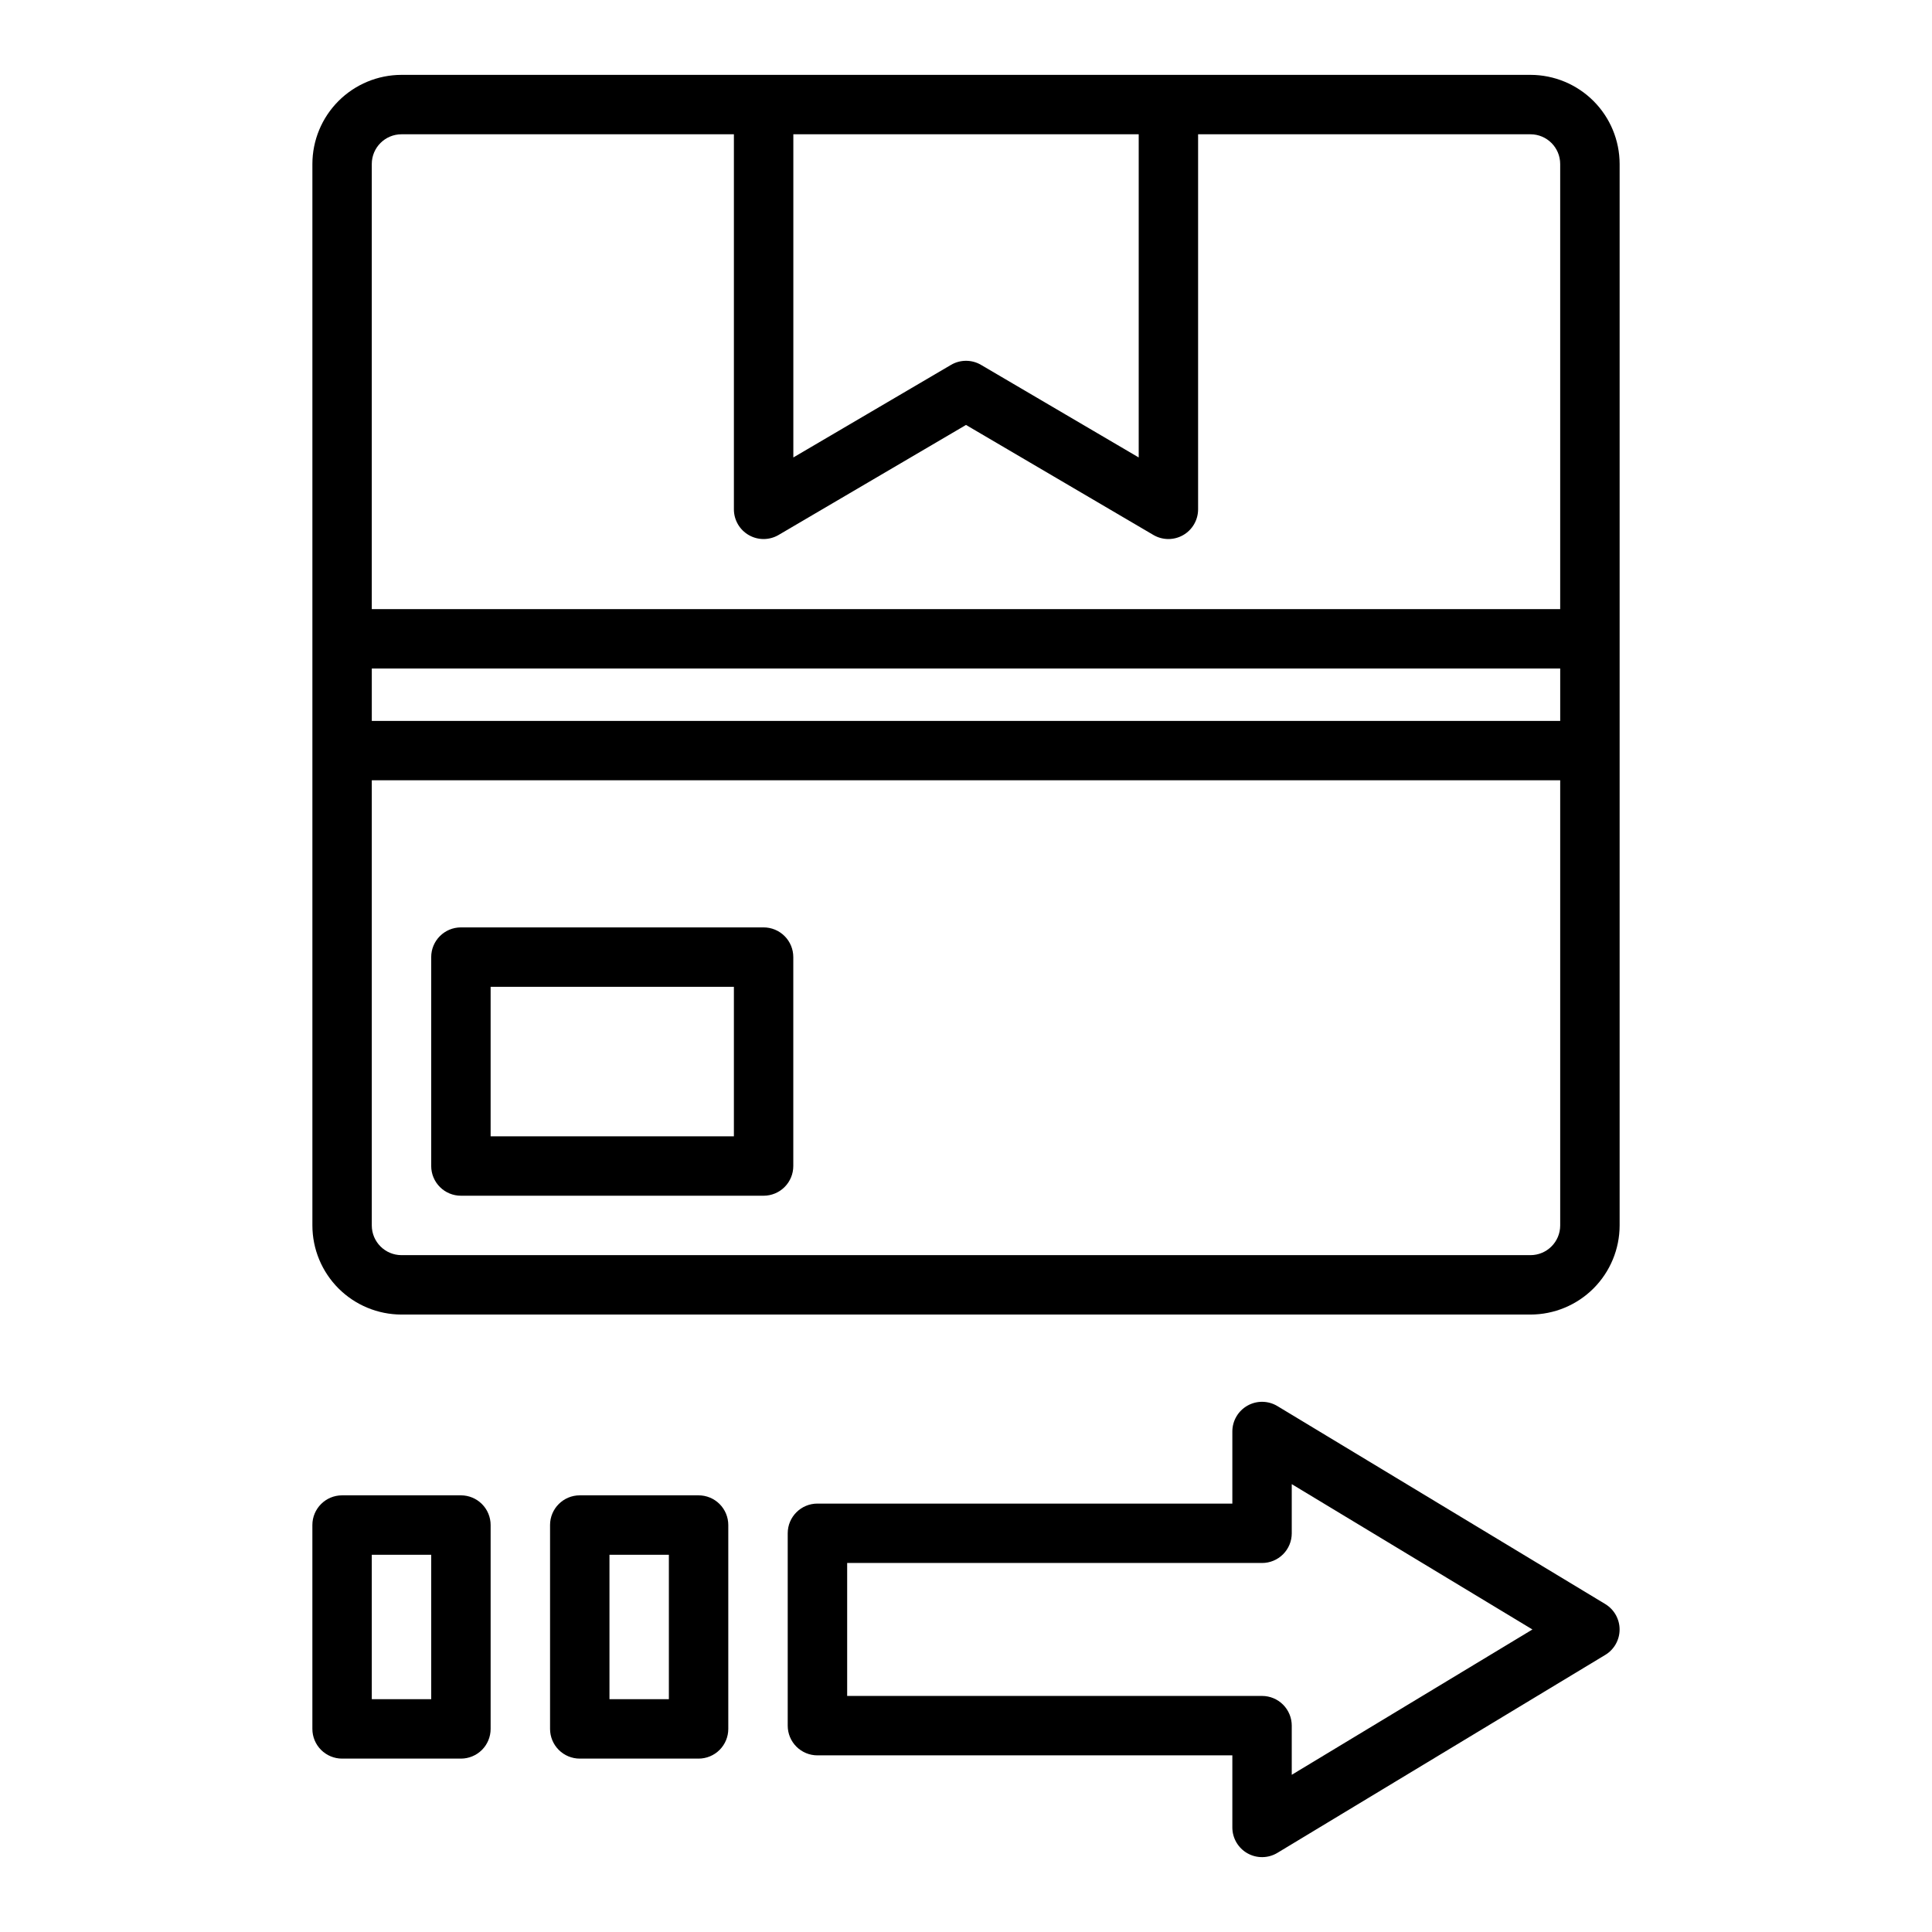
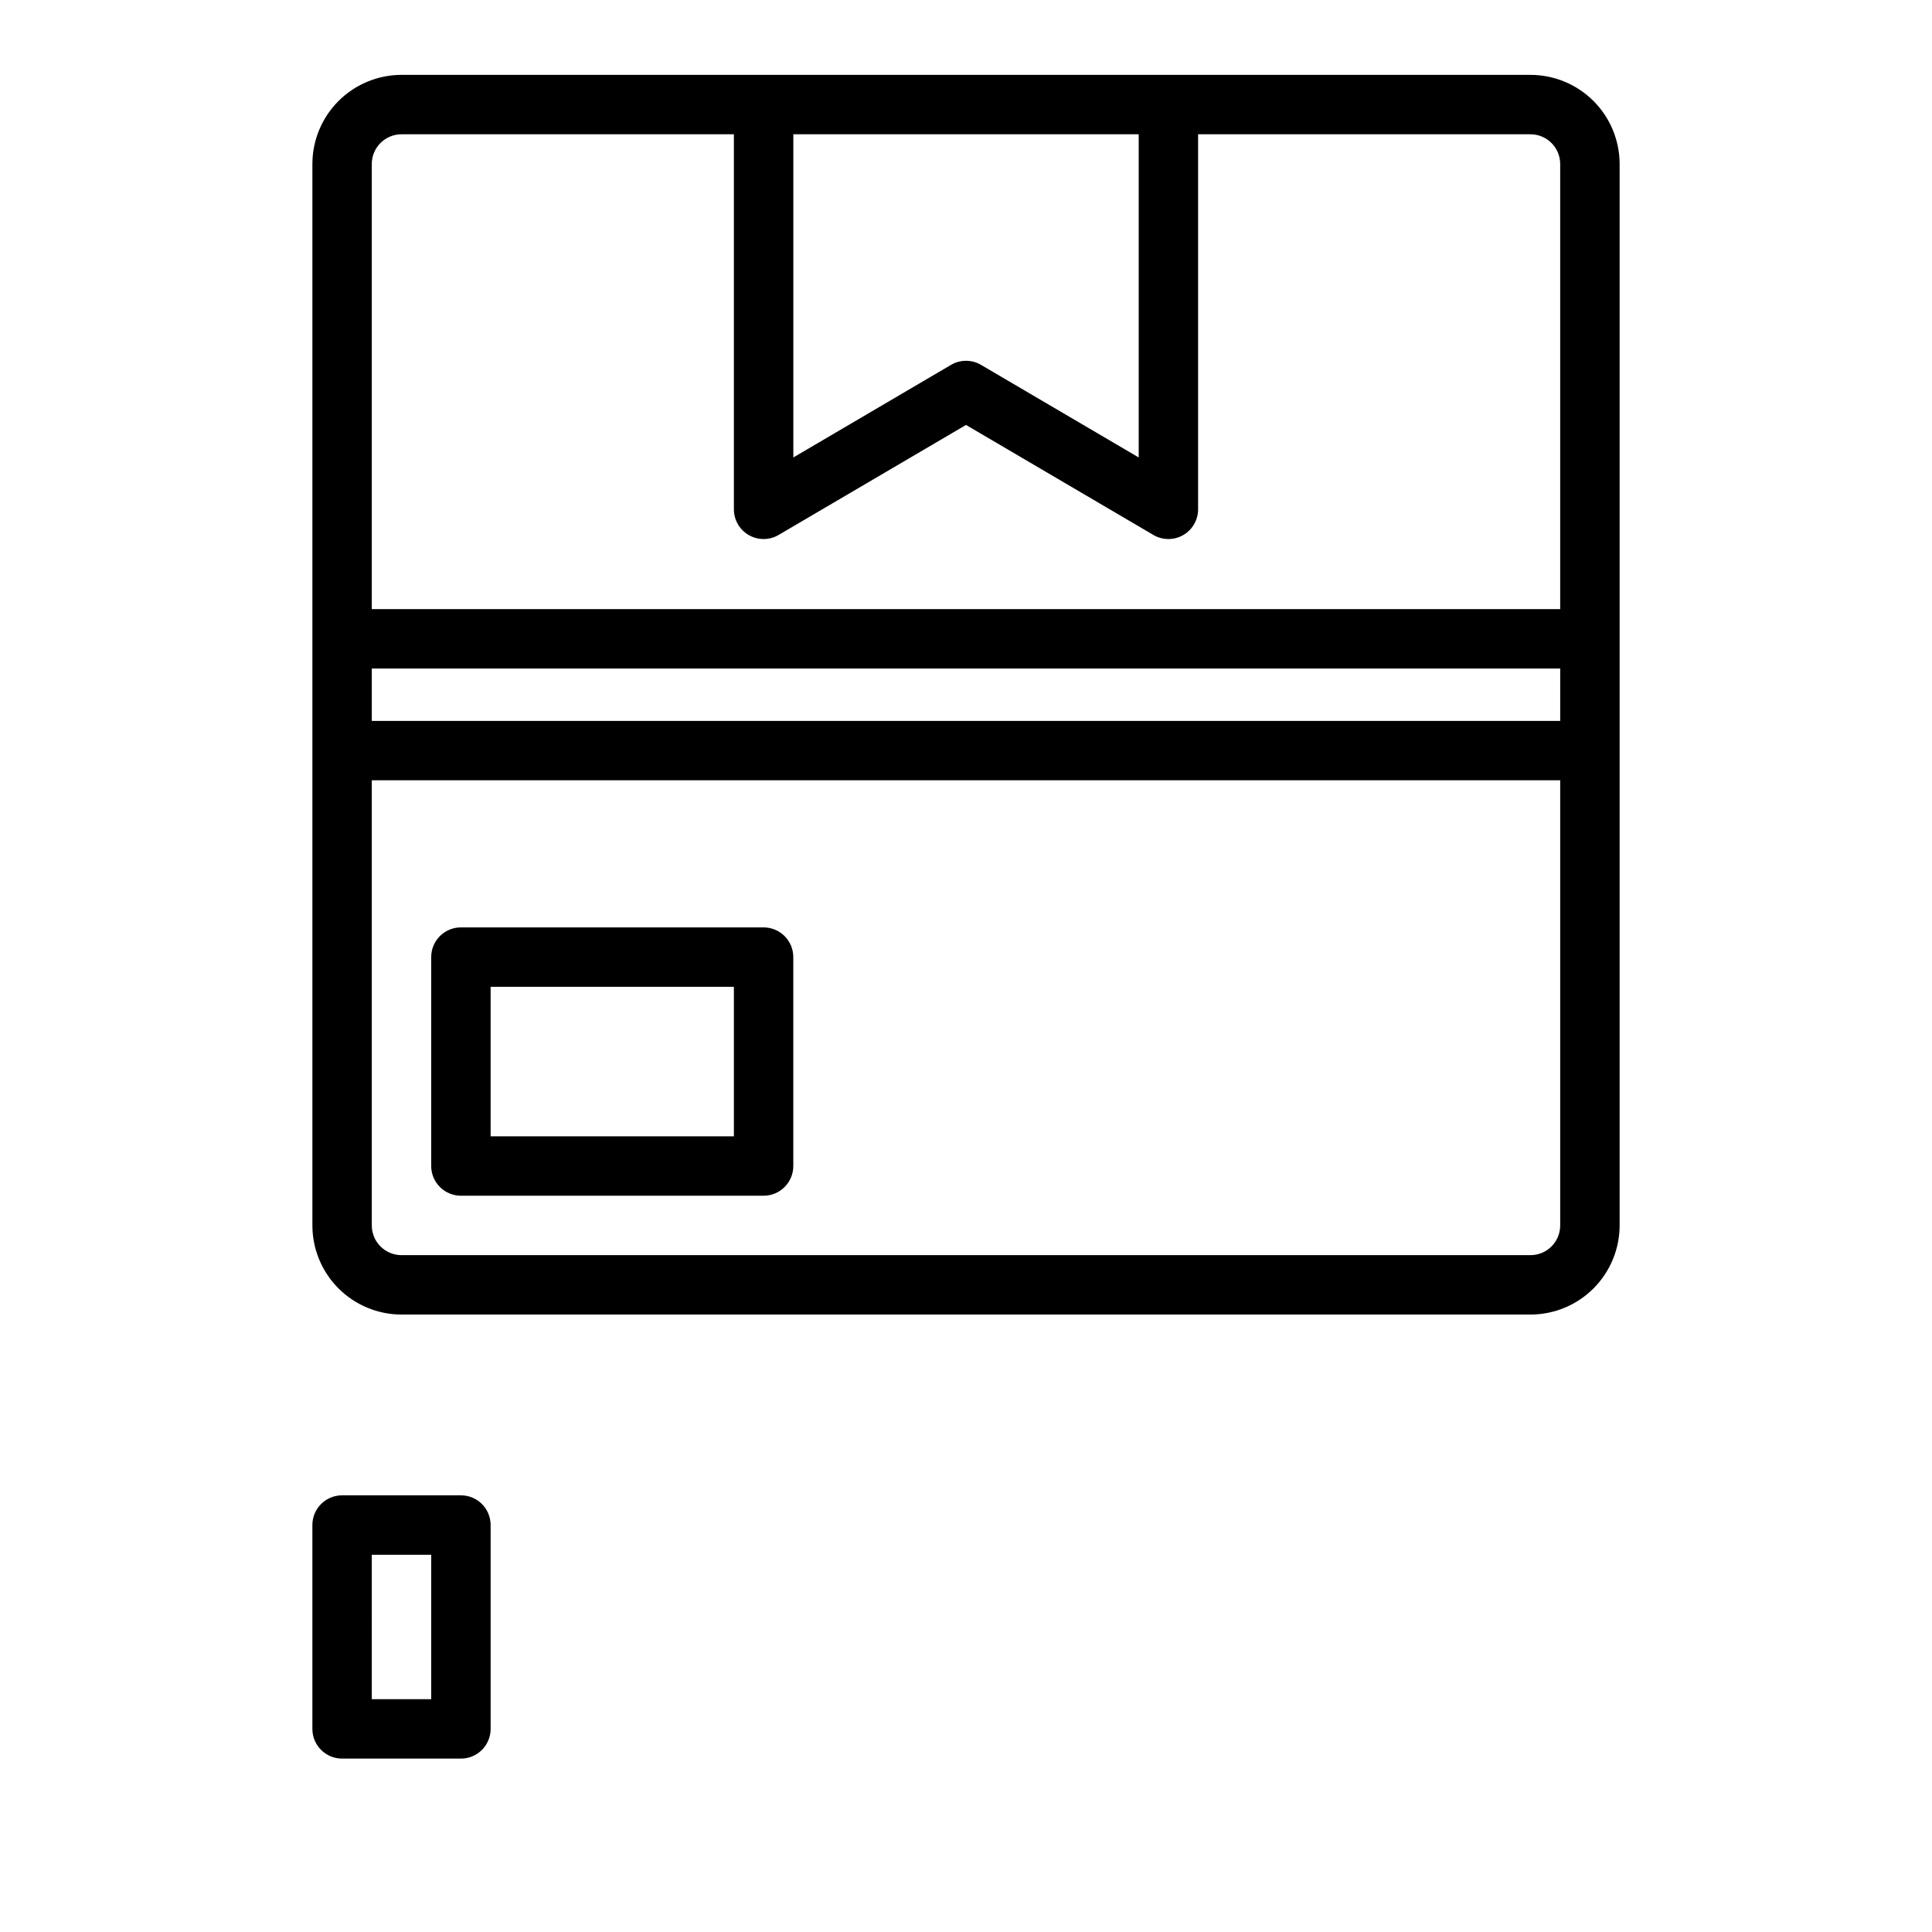
<svg xmlns="http://www.w3.org/2000/svg" fill="#000000" width="800px" height="800px" version="1.1" viewBox="144 144 512 512">
  <g>
    <path d="m549.6 163.84h-299.2c-6.262 0.008-12.262 2.5-16.691 6.926-4.426 4.43-6.918 10.43-6.922 16.691v281.3c0.004 6.258 2.496 12.262 6.922 16.691 4.43 4.426 10.43 6.914 16.691 6.922h299.2c6.262-0.008 12.266-2.496 16.691-6.922 4.426-4.43 6.918-10.434 6.926-16.691v-281.3c-0.008-6.262-2.5-12.262-6.926-16.691-4.426-4.426-10.43-6.918-16.691-6.926zm-103.83 15.742v85.648l-41.781-24.531c-2.457-1.445-5.508-1.445-7.965 0l-41.781 24.531v-85.645zm-195.37 0.004h88.09v99.391c0 2.824 1.512 5.43 3.961 6.832 2.445 1.402 5.457 1.387 7.891-0.043l49.66-29.152 49.652 29.152c2.434 1.43 5.445 1.445 7.894 0.043 2.449-1.402 3.957-4.008 3.961-6.832v-99.391h88.09-0.004c4.348 0.004 7.867 3.527 7.871 7.871v117.96h-314.94v-117.96c0.004-4.344 3.527-7.867 7.871-7.871zm307.07 155.46h-314.94v-13.883h314.94zm-7.871 141.58h-299.2c-4.344-0.004-7.867-3.527-7.871-7.871v-117.97h314.94v117.97c-0.004 4.344-3.523 7.867-7.871 7.871z" />
    <path d="m346.36 389.77h-80.211c-4.348 0-7.875 3.523-7.875 7.871v55.367c0 2.086 0.832 4.09 2.309 5.566 1.477 1.477 3.477 2.305 5.566 2.305h80.211c2.086 0 4.09-0.828 5.566-2.305 1.477-1.477 2.305-3.481 2.305-5.566v-55.367c0-2.086-0.828-4.09-2.305-5.566-1.477-1.477-3.481-2.305-5.566-2.305zm-7.871 55.367-64.469-0.004v-39.621h64.469z" />
-     <path d="m569.41 569.09-86.887-52.465c-2.43-1.465-5.461-1.512-7.934-0.113-2.473 1.395-4.004 4.012-4.004 6.852v19.102h-109.96c-4.348 0-7.871 3.523-7.871 7.871v50.98c0 2.086 0.828 4.09 2.305 5.566 1.477 1.477 3.481 2.305 5.566 2.305h109.96v19.102c0 2.836 1.531 5.457 4.004 6.852s5.504 1.352 7.934-0.113l86.883-52.461h0.004c2.359-1.426 3.801-3.981 3.801-6.738s-1.441-5.312-3.801-6.738zm-83.082 45.25v-13.023c0-2.09-0.828-4.09-2.305-5.566-1.477-1.477-3.477-2.309-5.566-2.309h-109.95v-35.234h109.95c2.09 0 4.09-0.828 5.566-2.305 1.477-1.477 2.305-3.477 2.305-5.566v-13.023l63.781 38.516z" />
    <path d="m266.15 540.28h-31.496c-4.348 0-7.871 3.523-7.871 7.871v54.027c0 2.086 0.828 4.09 2.305 5.566 1.477 1.473 3.477 2.305 5.566 2.305h31.496c2.086 0 4.09-0.832 5.566-2.305 1.477-1.477 2.305-3.481 2.305-5.566v-54.027c0-2.086-0.828-4.09-2.305-5.566-1.477-1.477-3.481-2.305-5.566-2.305zm-7.871 54.023h-15.75l-0.004-38.277h15.75z" />
-     <path d="m329.13 540.28h-31.488c-4.344 0-7.871 3.523-7.871 7.871v54.027c0 2.086 0.832 4.09 2.309 5.566 1.473 1.473 3.477 2.305 5.562 2.305h31.488c2.09 0 4.094-0.832 5.566-2.305 1.477-1.477 2.309-3.481 2.309-5.566v-54.027c0-2.086-0.832-4.09-2.309-5.566-1.473-1.477-3.477-2.305-5.566-2.305zm-7.871 54.023h-15.742v-38.277h15.742z" />
  </g>
</svg>